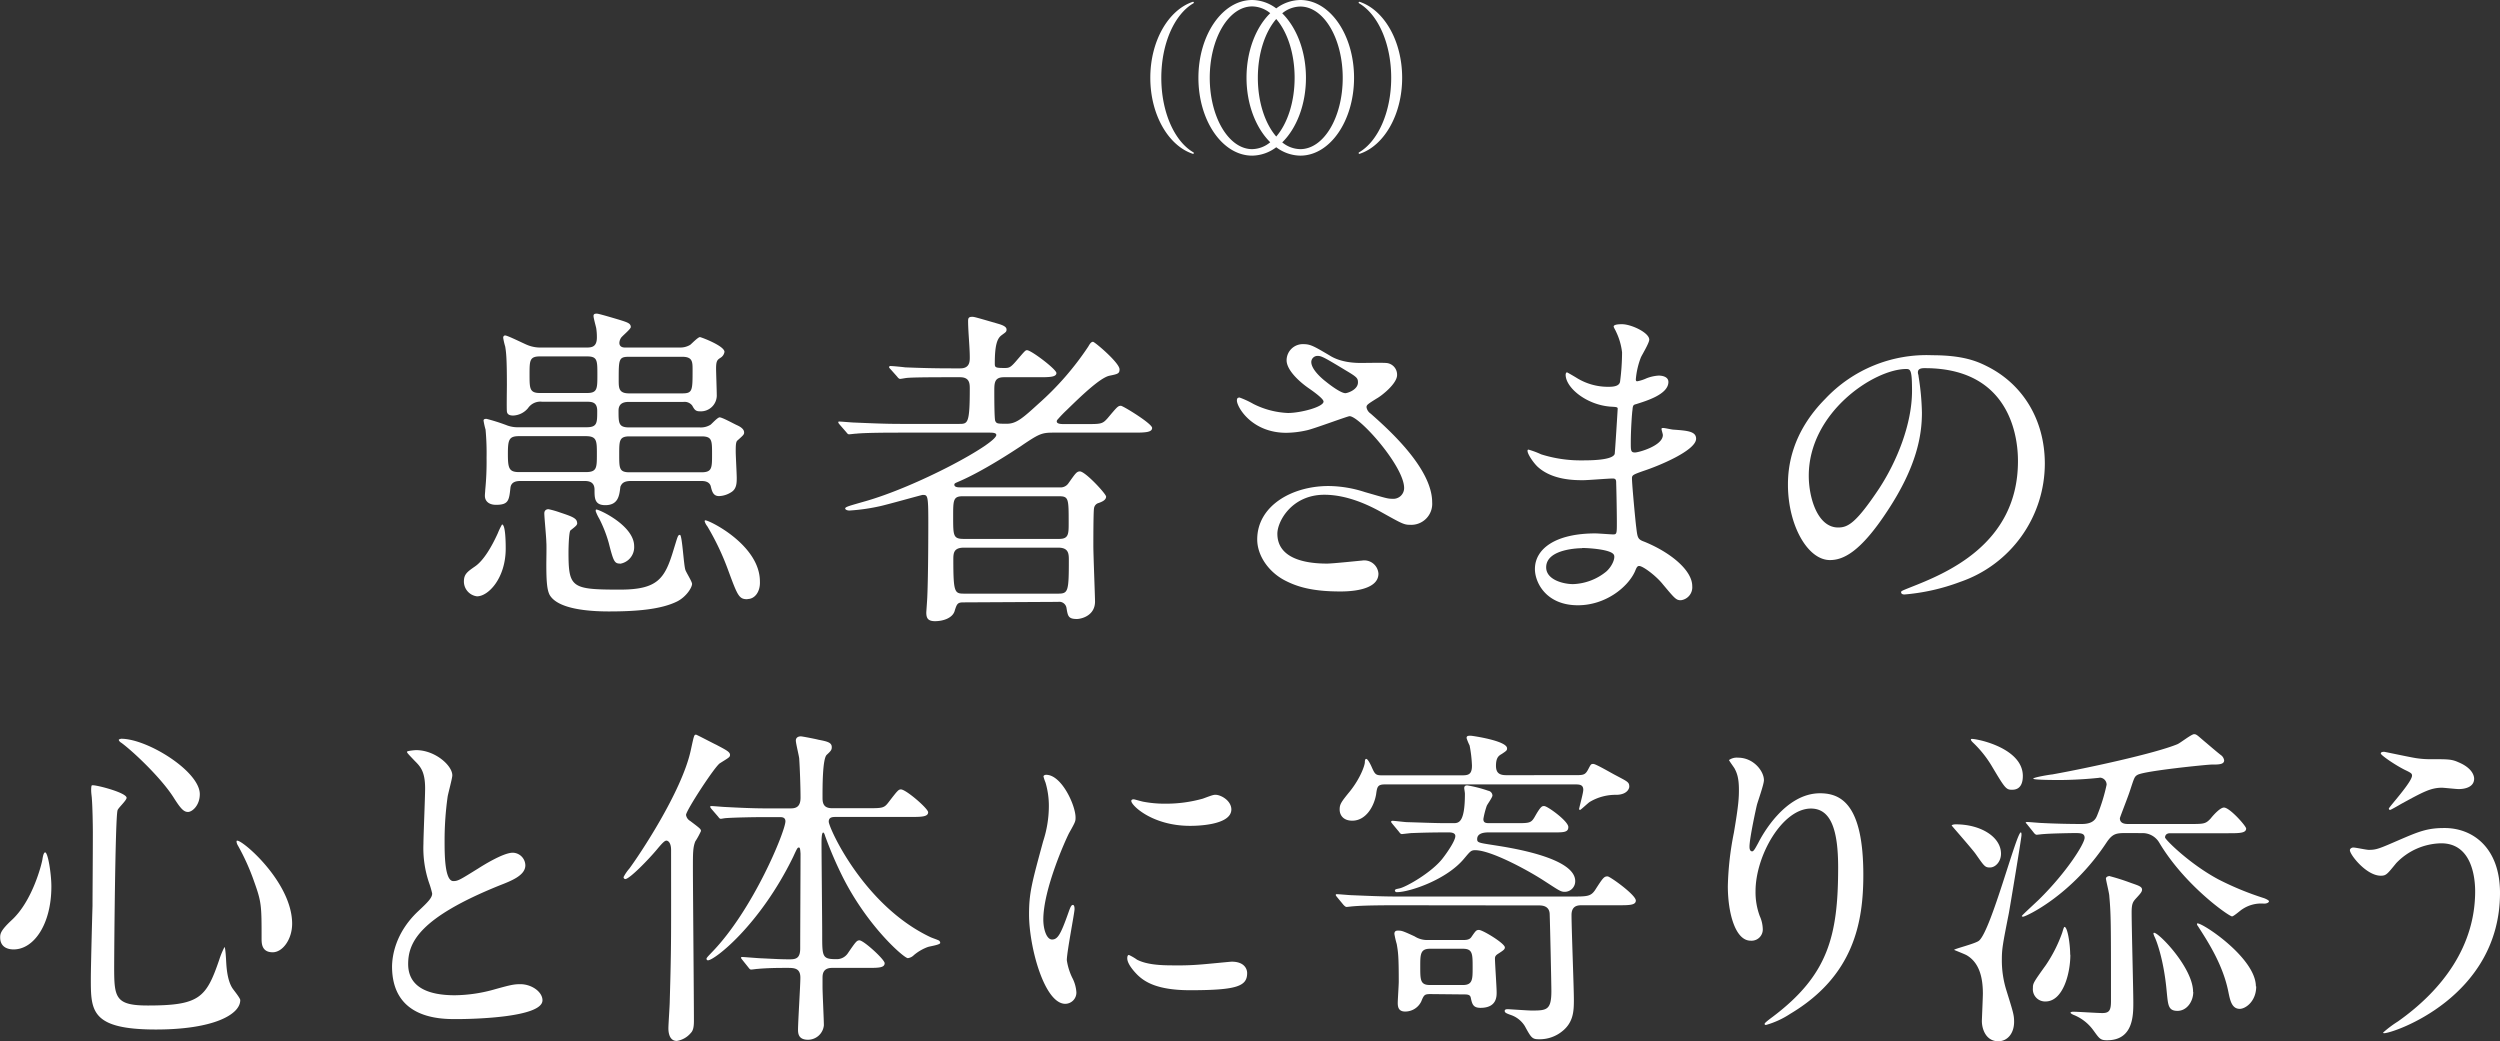
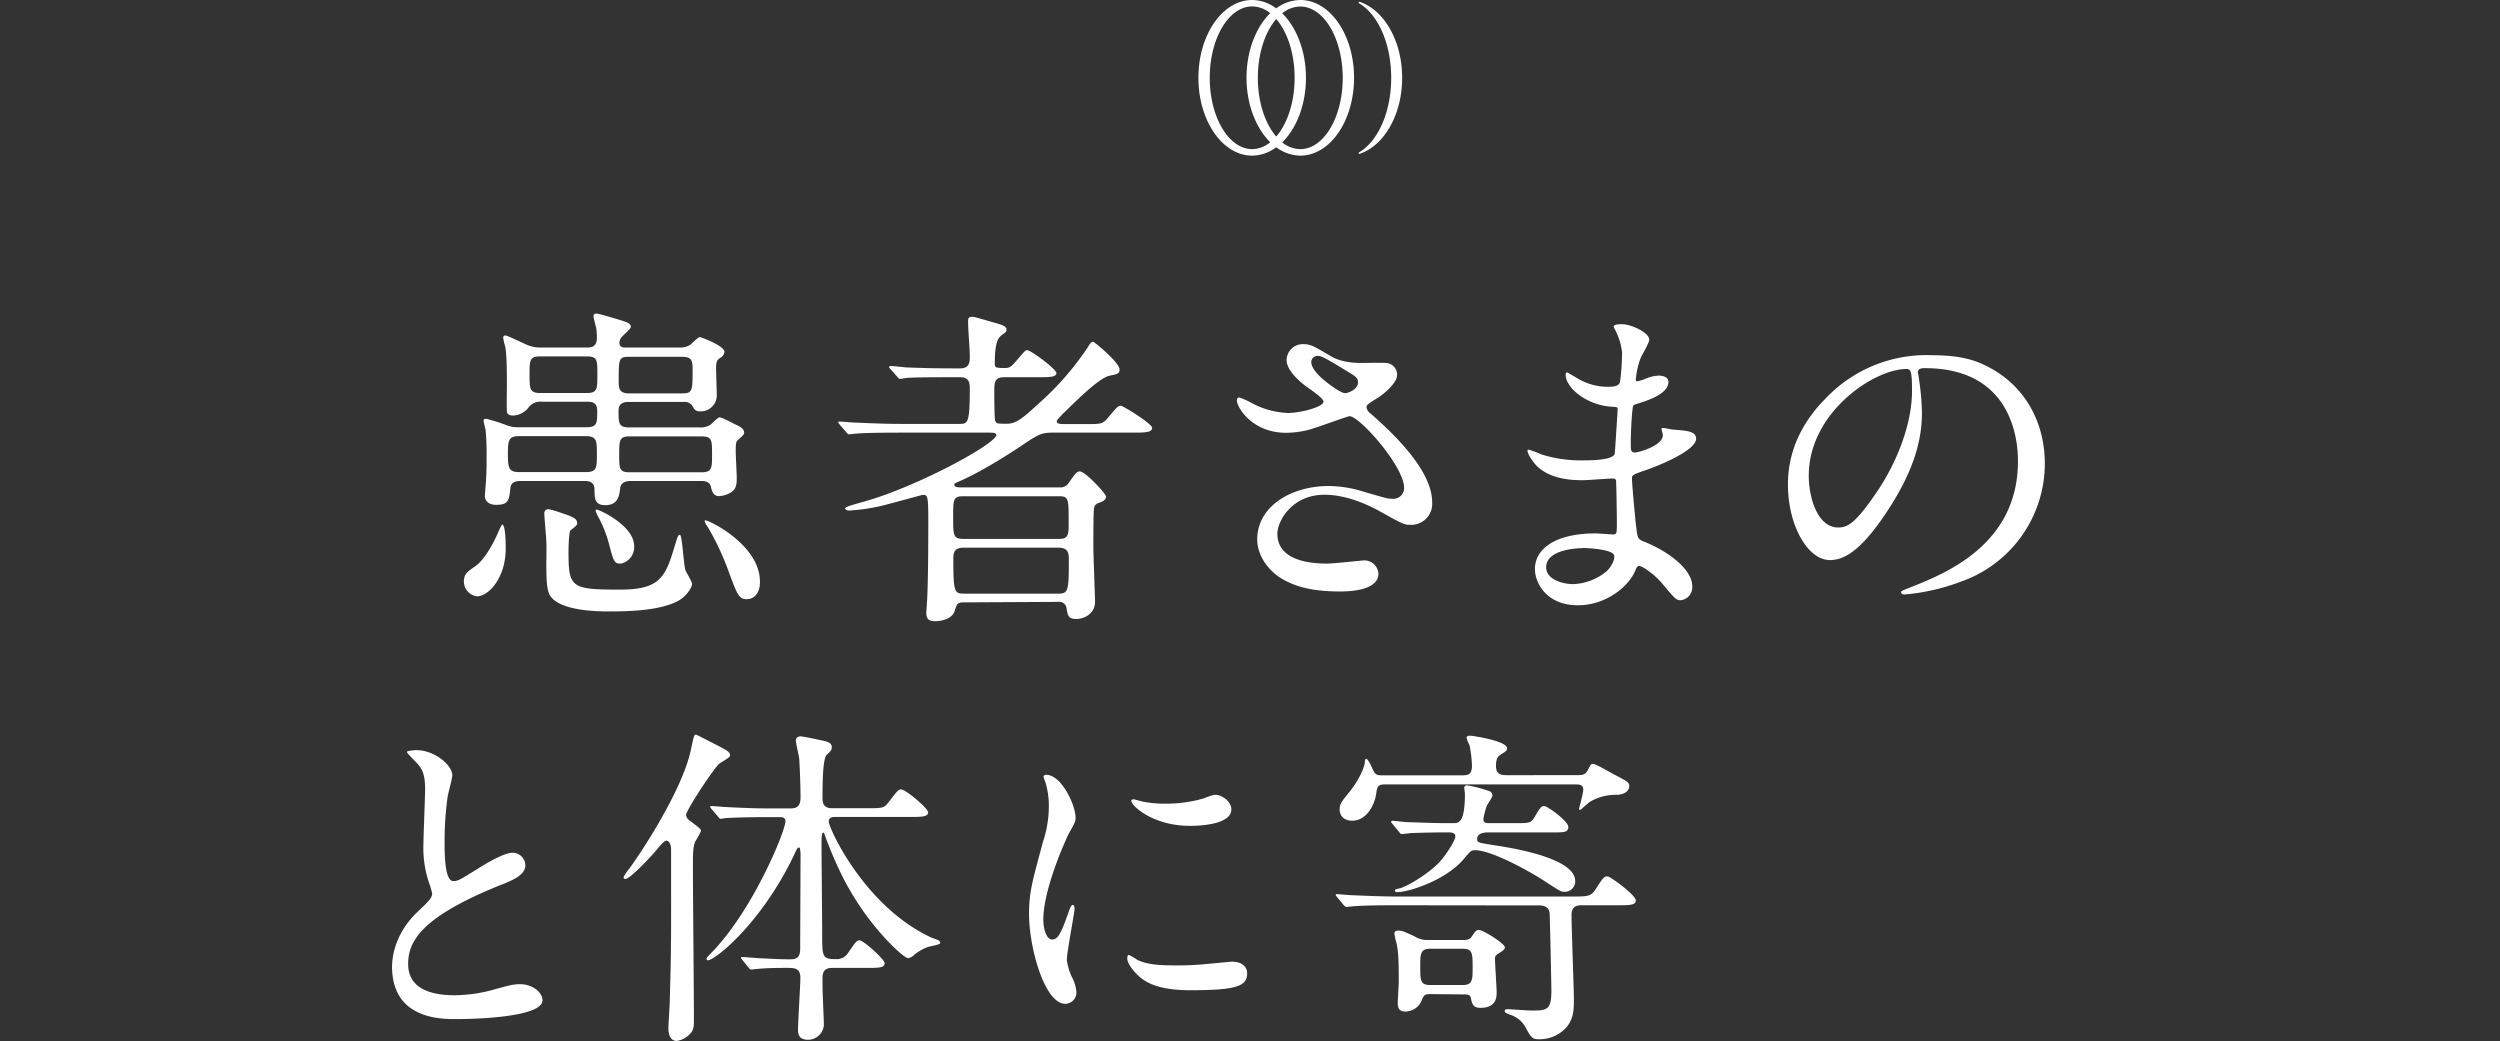
<svg xmlns="http://www.w3.org/2000/svg" viewBox="0 0 595.6 248.07">
  <rect x="0" y="0" width="595.6" height="248.07" fill="#333333" stroke="none" />
  <defs>
    <style>.cls-1{fill:#fff;}</style>
  </defs>
  <g id="レイヤー_2" data-name="レイヤー 2">
    <g id="書く">
      <path class="cls-1" d="M113.64,142.07a3.56,3.56,0,0,1-3.12-3.52c0-1.76.8-2.32,2.64-3.6,2-1.36,3.92-4.56,5.44-7.92a17.32,17.32,0,0,1,1-2.08c.88,0,.88,4.8.88,5.84C120.44,137.75,116.36,142.07,113.64,142.07Zm48.24-59.28a4.52,4.52,0,0,0,2.56-.64c.32-.24,1.84-1.84,2.32-1.84.24,0,5.84,2.08,5.84,3.52a2,2,0,0,1-1,1.44c-.72.48-1,.72-1,2.56,0,.88.16,5.2.16,6.16a3.8,3.8,0,0,1-4.08,4c-1,0-1.28-.48-1.76-1.36a2.29,2.29,0,0,0-2.08-.88H150c-.88,0-2.64,0-2.64,2.08,0,3,0,4,2.56,4h16.8a4.43,4.43,0,0,0,2.56-.64c.32-.24,1.68-1.76,2.16-1.76.64,0,3.36,1.52,4.08,1.84s1.76.88,1.76,1.76c0,.48-.16.64-1.6,1.92-.4.32-.4,1.36-.4,2.72,0,.88.24,5.2.24,6.16,0,1.12,0,2.56-1.2,3.36a5.78,5.78,0,0,1-3,1c-1.36,0-1.68-1-2-2.4-.4-1.2-1.76-1.2-2.24-1.2H150.36c-1.84,0-2.24.64-2.56,1.36-.24,2.08-.48,4.4-3.6,4.4-2.56,0-2.56-1.68-2.56-3.68s-1.52-2.08-2.48-2.08h-15c-.8,0-2.4,0-2.56,1.68-.32,3-.48,4-3.44,4-1.6,0-2.64-.8-2.64-2.16,0-.48.08-1,.08-1.36a68.38,68.38,0,0,0,.32-7.68,60.68,60.68,0,0,0-.24-6.72,17.11,17.11,0,0,1-.48-2.16c0-.4.48-.4.72-.4a45.59,45.59,0,0,1,5,1.6,7.46,7.46,0,0,0,2.64.4h16.16c2.56,0,2.56-1,2.56-3.92,0-2.16-1.36-2.16-2.64-2.16H129.16a3.55,3.55,0,0,0-3.36,1.52A4.86,4.86,0,0,1,122.28,99c-.72,0-1.44-.16-1.52-1s0-5.2,0-6.24c0-6.32-.16-7.76-.4-9.2a15.84,15.84,0,0,1-.48-2.08c0-.32.16-.56.48-.56.56,0,4.4,1.92,5.2,2.24a8.08,8.08,0,0,0,3.28.64h10.88c1.28,0,2.48-.16,2.48-2.4a13.56,13.56,0,0,0-.16-2.24c-.08-.4-.64-2.4-.64-2.88s.32-.56.8-.56,4.72,1.28,5.52,1.52c1.76.56,2.56.8,2.56,1.68,0,.48-2,2.08-2.32,2.56a2.38,2.38,0,0,0-.4,1.2c0,.8.56,1.12,1.36,1.12Zm-38.24,21.12c-2.4,0-2.64.88-2.64,4.24s.24,4.32,2.64,4.32h15.92c2.64,0,2.64-1,2.64-4.32,0-3.12,0-4.24-2.64-4.24Zm5-19c-2.48,0-2.48,1-2.48,4.32s0,4.4,2.48,4.4h11.2c2.48,0,2.48-1,2.48-4.4s0-4.32-2.48-4.32Zm8.88,39.6c0,.56-.16.72-1.6,1.84-.4.32-.48,4.32-.48,5.12,0,8.56.64,9,12.24,9,9,0,10.72-2.56,12.8-9.52,1-3.2,1-3.52,1.52-3.52s.88,7.12,1.28,8.32c.16.56,1.6,2.8,1.6,3.36,0,.8-1.28,3-3.52,4.16-3.84,1.92-9.68,2.4-16.24,2.4-5.28,0-12.24-.64-14.16-3.92-.64-1.2-.8-3.28-.8-7.36,0-.8.08-4.56,0-5.2,0-1.12-.48-5.92-.48-6.88,0-.72.48-1,1-1a21.25,21.25,0,0,1,2.56.72C136.12,123,137.48,123.43,137.48,124.55Zm10.24,9.76c-1.36,0-1.6-.48-2.72-4.88a30.94,30.94,0,0,0-2.24-5.76,10.93,10.93,0,0,1-.88-1.84c0-.24,0-.4.16-.4.72,0,9,3.84,9,8.72A4,4,0,0,1,147.72,134.31ZM149.88,85c-2.48,0-2.48.56-2.48,5.52,0,1.92,0,3.2,2.48,3.2h12.64c2.48,0,2.48-.64,2.48-5.6,0-1.92,0-3.12-2.48-3.12Zm17.2,27.52c2.56,0,2.56-1,2.56-4.32s0-4.24-2.56-4.24H150c-2.48,0-2.48,1-2.48,4.32s0,4.24,2.48,4.24Zm11,30.24c-2,0-2.32-.72-4.56-6.8a61.58,61.58,0,0,0-5-10.56,3.53,3.53,0,0,1-.64-1.2c0-.08,0-.24.16-.24,1,0,13,5.92,13,14.56C181.16,141,179.8,142.71,178.12,142.71Z" />
      <path class="cls-1" d="M229.56,143.51c-1.44,0-1.6.32-2.16,2.16-.56,1.6-2.72,2.32-4.64,2.32-1.76,0-2.08-.8-2.08-2.08,0-.16.24-3.36.24-3.76.24-5.44.24-16.64.24-17.76,0-6.48-.16-6.48-1.36-6.48-.24,0-8.72,2.4-10.32,2.72a46.1,46.1,0,0,1-7.12,1c-.56,0-1-.24-1-.48,0-.4,1-.64,4.32-1.6,12.72-3.52,31.68-13.84,31.68-15.92,0-.56-1-.56-1.76-.56H214.12c-7,0-9.36.16-10.08.24-.32,0-1.52.16-1.76.16s-.4-.16-.64-.48l-1.6-1.84c-.32-.4-.32-.4-.32-.56s.08-.16.24-.16c.56,0,3,.24,3.6.24,3.92.16,7.2.32,11,.32h13.92c2.08,0,2.56,0,2.56-8.4,0-1.28-.08-2.72-2.32-2.72H226.2c-7,0-9.28.08-10.08.16-.24,0-1.44.24-1.68.24s-.48-.24-.72-.56L212.2,88c-.32-.32-.4-.48-.4-.56s.16-.24.32-.24c.56,0,3,.24,3.52.32,3.92.16,7.2.24,11,.24h2.16c2.24,0,2.24-1.68,2.24-2.64,0-2.4-.4-6.24-.4-8.64,0-.72.16-1,1-1,.48,0,1,.16,6.24,1.68,1.36.4,1.92.8,1.92,1.36s-.24.64-1.2,1.36S237,82,237,86.55c0,1,.08,1.12,2.4,1.12,1.12,0,1.44-.16,3.12-2.16,1.6-1.84,1.76-2.08,2.16-2.08,1,0,7,4.56,7,5.44,0,1-1.76,1-4.24,1h-8.24c-2.32,0-2.32,1.36-2.32,3.44,0,1,0,6.64.24,7,.32.64.56.64,2.8.64s3.84-1.44,7.44-4.72a69.41,69.41,0,0,0,11.92-13.68c.4-.72.72-1.12,1.12-1.12s6.32,5,6.32,6.56c0,1-.4,1.12-2.4,1.52-2.24.48-6.8,4.88-10.16,8.16A29.06,29.06,0,0,0,252,99.91a.69.69,0,0,0-.24.48c0,.64,1.12.64,1.76.64h5.2c3.52,0,3.92,0,5.12-1.36,2.24-2.64,2.48-3,3.2-3,.48,0,7.44,4.24,7.44,5.28s-1.6,1.12-4.24,1.12H250.92c-2.88,0-3.44.32-8.16,3.52-.88.56-8.4,5.6-14.4,8.16-.72.32-1,.4-1,.72,0,.64,1,.64,1.28.64h23.76a2.26,2.26,0,0,0,2.16-1c1.6-2.24,1.92-2.8,2.72-2.8,1.28,0,6.24,5.36,6.24,6,0,.88-1.12,1.28-1.76,1.52a1.49,1.49,0,0,0-1.12,1.28c-.16.72-.16,7.68-.16,9,0,1.92.4,12.16.4,13.2,0,3.44-3.36,4.16-4.32,4.16-2.08,0-2.16-.72-2.48-2.64a1.74,1.74,0,0,0-2-1.44Zm-.24-25.28c-2.24,0-2.24,1-2.24,4.8,0,4.64,0,5.36,2.56,5.36h22.72c2.24,0,2.24-1.2,2.24-3.84,0-5.68,0-6.32-2.24-6.32ZM252,141.43c2.48,0,2.64-.4,2.64-8.08,0-1.6-.16-2.88-2.56-2.88h-22.4c-2.48,0-2.56,1.28-2.56,2.88,0,7.92.32,8.08,2.64,8.08Z" />
-       <path class="cls-1" d="M306.44,103.11c-8.24,0-11.76-6.16-11.76-7.68,0-.4.08-.72.64-.72a21,21,0,0,1,3.28,1.52,20.06,20.06,0,0,0,8.24,2.16c3,0,8.48-1.44,8.48-2.72,0-.72-2.64-2.56-3.68-3.28-2.16-1.52-5.12-4.24-5.12-6.56a3.86,3.86,0,0,1,4-3.84c1.68,0,2.48.48,6.16,2.64,1,.64,3.2,1.84,7.52,1.84,1,0,5-.08,5.92,0a2.78,2.78,0,0,1,2.72,2.88c0,2.08-3.76,5-4.88,5.6-2.16,1.36-2.4,1.52-2.4,2.08a2.28,2.28,0,0,0,1,1.52c4.16,3.68,14.64,13,14.64,21.12a5,5,0,0,1-5.28,5.36c-1.44,0-2-.32-6.8-3-3-1.68-8.16-4.16-13.6-4.16-7.76,0-11.2,6.32-11.2,9.28,0,5.12,5,7.12,11.84,7.12,1.36,0,8.16-.72,8.32-.72a3.38,3.38,0,0,1,3.92,3.12c0,4.24-7.68,4.24-9.12,4.24-6.64,0-10.16-1.12-12.88-2.48-4.08-2-6.88-6-6.88-9.92,0-7.92,8.16-12.72,17-12.72a28.55,28.55,0,0,1,8.64,1.44c5,1.44,5.44,1.6,6.56,1.6a2.57,2.57,0,0,0,2.8-2.56c0-5.2-10.64-17.12-13-17.12-.48,0-8.48,3-10.16,3.36A23.15,23.15,0,0,1,306.44,103.11Zm14.08-9.44c.48,0,3-.8,3-2.56,0-1-.24-1.28-2.8-2.8-5.28-3.2-5.92-3.52-6.8-3.52a1.48,1.48,0,0,0-1.52,1.44c0,1.92,2.88,4.24,3.52,4.72C317,91.83,319.48,93.67,320.52,93.67Z" />
+       <path class="cls-1" d="M306.44,103.11c-8.24,0-11.76-6.16-11.76-7.68,0-.4.08-.72.64-.72a21,21,0,0,1,3.28,1.52,20.06,20.06,0,0,0,8.24,2.16c3,0,8.48-1.44,8.48-2.72,0-.72-2.64-2.56-3.68-3.28-2.16-1.52-5.12-4.24-5.12-6.56a3.86,3.86,0,0,1,4-3.84c1.68,0,2.48.48,6.16,2.64,1,.64,3.2,1.84,7.52,1.84,1,0,5-.08,5.92,0a2.78,2.78,0,0,1,2.72,2.88c0,2.08-3.76,5-4.88,5.6-2.16,1.36-2.4,1.52-2.4,2.08a2.28,2.28,0,0,0,1,1.52c4.16,3.68,14.64,13,14.64,21.12a5,5,0,0,1-5.28,5.36c-1.44,0-2-.32-6.8-3-3-1.68-8.16-4.16-13.6-4.16-7.76,0-11.2,6.32-11.2,9.28,0,5.12,5,7.12,11.84,7.12,1.36,0,8.16-.72,8.32-.72a3.38,3.38,0,0,1,3.92,3.12c0,4.24-7.68,4.24-9.12,4.24-6.64,0-10.16-1.12-12.88-2.48-4.08-2-6.88-6-6.88-9.92,0-7.92,8.16-12.72,17-12.72a28.55,28.55,0,0,1,8.64,1.44c5,1.44,5.44,1.6,6.56,1.6a2.57,2.57,0,0,0,2.8-2.56c0-5.2-10.64-17.12-13-17.12-.48,0-8.48,3-10.16,3.36A23.15,23.15,0,0,1,306.44,103.11m14.08-9.44c.48,0,3-.8,3-2.56,0-1-.24-1.28-2.8-2.8-5.28-3.2-5.92-3.52-6.8-3.52a1.48,1.48,0,0,0-1.52,1.44c0,1.92,2.88,4.24,3.52,4.72C317,91.83,319.48,93.67,320.52,93.67Z" />
      <path class="cls-1" d="M385,79c-.08-.24-.56-1-.56-1.2,0-.56,1.52-.56,2-.56,2.16,0,6.48,2,6.48,3.68,0,.8-1.76,3.68-2,4.24a18.69,18.69,0,0,0-1.2,5.2c0,.16,0,.48.32.48a9.34,9.34,0,0,0,2.24-.72,9.57,9.57,0,0,1,2.88-.64c.8,0,2.32.24,2.32,1.52,0,3-5.44,4.56-7.68,5.28-.64.16-.8.24-.88,1.44-.08.24-.4,4.48-.4,7.76,0,1.84,0,2.32,1,2.32.88,0,6.64-1.6,6.64-4.16,0-.24-.32-1.2-.32-1.44s.24-.24.4-.24c.4,0,2.08.4,2.48.4,3.28.24,5.36.4,5.36,2.16,0,2.8-8.88,6.48-12.56,7.68-2.48.88-2.72,1-2.72,1.76,0,1.52.88,10.72,1,11.52.32,2.64.32,3,2,3.6,6.24,2.56,11.36,6.8,11.36,10.56a3.1,3.1,0,0,1-2.72,3.36c-1.12,0-1.44-.4-4.32-3.84-1.6-2-4.72-4.32-5.6-4.32-.48,0-.64.4-1,1.28-1.68,3.76-7,8.08-13.6,8.08-7.52,0-10.24-5.36-10.24-8.64,0-4.8,4.88-8.48,14.4-8.48.72,0,3.68.24,4.24.24.88,0,.88-.24.88-3,0-1.6-.08-7-.16-9.12,0-.72,0-1.2-.8-1.2-1.12,0-5.92.4-7,.4-1.84,0-7.44.08-11-3.28-1.12-1.12-2.32-3-2.32-3.68,0-.16,0-.32.24-.32a19.71,19.71,0,0,1,3,1.12,31.13,31.13,0,0,0,9.68,1.44c1.92,0,7.28,0,7.84-1.52.08-.24.72-10.72.72-10.8,0-.4-.4-.4-1.68-.48C378,96.47,373,92.39,373,89.27c0-.16.08-.56.32-.56.08,0,2,1.12,2.24,1.28a14.12,14.12,0,0,0,7.76,2.16c1.68,0,2.48-.4,2.64-1.2a55,55,0,0,0,.48-7A15.21,15.21,0,0,0,385,79Zm-8.08,51.6c-.16,0-8.56,0-8.56,4.56,0,3,4.16,4,6.4,4a13.2,13.2,0,0,0,7.92-3c1.44-1.28,2.16-3.2,1.84-3.92C384,130.87,378.36,130.55,376.92,130.55Z" />
      <path class="cls-1" d="M456.92,88.79c0,.24.16.56.16.88a61.32,61.32,0,0,1,.8,8.64c0,5.36-1.2,12.8-8.24,23.44-6.4,9.76-10.48,11.68-13.68,11.68-5.28,0-10-8.24-10-18,0-4.24.88-12.32,8.88-20.4a33.1,33.1,0,0,1,25.52-10.4c7.28,0,10.64,1.44,12.88,2.56,8.64,4.24,13.92,12.8,13.92,23.28A29.83,29.83,0,0,1,467,138.63a49.17,49.17,0,0,1-13.28,3c-.32,0-.8-.08-.8-.56,0-.24.16-.32,2.16-1.12,8.32-3.28,25.68-10.16,25.68-30.08,0-3.12-.32-22.16-22.16-22.16C457,87.67,456.92,88.31,456.92,88.79Zm-26,24.56c0,5.2,2.08,12.32,7,12.32,2.32,0,4.24-1,9.76-9.28,4.24-6.48,7.84-15.36,7.84-23.28,0-4.8-.32-5.2-1.36-5.2C446.52,87.91,430.92,98.23,430.92,113.35Z" />
-       <path class="cls-1" d="M12.24,211.19c0,9-4.16,15-9,15-1.2,0-3.2-.4-3.2-2.88,0-.88.16-1.68,2.72-4.08,5-4.56,7.2-13.44,7.36-14.56s.4-1.6.64-1.6C11.44,203.11,12.24,208.23,12.24,211.19Zm17.92-21.12c0,.64-2.08,2.48-2.16,3-.56,2-.8,34.16-.8,37.36,0,7.2.24,9.12,8,9.12,12.32,0,13.92-1.84,17-10.8a19.36,19.36,0,0,1,1.28-3.12c.24,0,.4,3.36.4,3.44.08,1.28.24,4.48,1.52,6.4.32.48,1.84,2.32,1.84,2.8,0,3.44-6.4,7-20.08,7-15.52,0-15.52-4.48-15.52-12.08,0-2.72.32-14.88.4-17.36,0-2.16.08-11.6.08-17.44,0-2-.08-6.24-.24-8.16,0-.32-.16-1.2-.16-2,0-.24,0-1,.16-1.12C22.24,186.79,30.16,188.79,30.16,190.07ZM28.88,176c6.24,0,18.72,7.76,18.72,13.2,0,2.72-1.84,4.24-2.8,4.24s-1.68-.64-3.44-3.44c-3-4.72-9.68-11-12.4-13-.56-.32-.72-.72-.64-.8S28.8,176,28.88,176ZM69.6,220.07c0,3.68-2.24,6.8-4.64,6.8-2.64,0-2.64-2.16-2.64-3.28,0-7.76,0-8.64-1.76-13.52a53,53,0,0,0-3.84-8.56c-.4-.64-.4-1.12-.32-1.2C57.2,199.59,69.6,210,69.6,220.07Z" />
      <path class="cls-1" d="M99.52,217.19c2.4-2.24,3.44-3.28,3.44-4.32a20.34,20.34,0,0,0-.72-2.48,25.72,25.72,0,0,1-1.36-9.36c0-1.84.4-11.12.4-13.2,0-4-1.12-5.2-2.4-6.48-1.68-1.76-1.92-2-1.92-2.24s1.92-.4,2.16-.4c4.56,0,8.64,3.68,8.64,6,0,.72-1,4.32-1.12,5.12a75.3,75.3,0,0,0-.72,10.56c0,3,0,9.52,2.08,9.52,1.12,0,1.6-.32,5.92-3,.88-.56,5.92-3.76,8.24-3.76a3.07,3.07,0,0,1,3,3c0,2.4-3.28,3.68-6.16,4.8-19,7.68-21.76,13.52-21.76,18.72,0,5.44,4.64,7.44,11.12,7.44a35.78,35.78,0,0,0,9.6-1.44c3.6-1,4.48-1.2,6-1.2,2.72,0,5.28,1.84,5.28,3.84,0,4.08-16.32,4.48-20.56,4.48-3.68,0-15.28,0-15.28-12.56C93.44,227.91,94.08,222.39,99.52,217.19Z" />
      <path class="cls-1" d="M156.56,202.31c-1.92,2.32-6.56,7.12-7.6,7.12a.45.45,0,0,1-.4-.48,9.85,9.85,0,0,1,1.36-2c2.24-3,12.48-18.24,14.64-28.16.8-3.68.8-3.76,1.28-3.76.16,0,4.56,2.32,4.8,2.4,2.24,1.2,3.28,1.68,3.28,2.4,0,.56-.24.64-2.4,2-1.2.72-8.08,11.28-8.08,12.32a2,2,0,0,0,1,1.44c2.32,1.76,2.56,1.92,2.56,2.4a19,19,0,0,1-1.36,2.48c-.56,1.44-.56,2.8-.56,6.32,0,5.2.24,30.72.24,36.48,0,1.52-.24,2.32-.72,2.8a5.44,5.44,0,0,1-3.36,1.92c-2,0-2-2.56-2-3,0-1,.32-5.44.32-6.48.4-13.52.32-15.76.32-36,0-1.76-.72-2.24-1.12-2.24S157.76,200.87,156.56,202.31Zm20.32,26.4c-.32-.4-.32-.4-.32-.56s.08-.16.24-.16c.4,0,4.08.32,4.72.32,3.36.16,4.48.24,6.64.24,1.44,0,2.48-.24,2.48-2.56,0-3.6.08-19.36.08-22.64-.08-.88-.08-1.44-.4-1.44s-.4.16-1.36,2.24c-7.92,16.24-18.72,24.64-20.32,24.64a.36.36,0,0,1-.32-.4c0-.24.8-1,1.2-1.44,9.92-10.16,17.6-29,17.6-31.28,0-1-.88-1-1.36-1h-4c-1.84,0-6.72.08-8.88.24-.16,0-1,.16-1.12.16-.32,0-.4-.16-.72-.56l-1.52-1.76c-.32-.4-.32-.48-.32-.56s.08-.16.24-.16c.56,0,3,.24,3.6.24,2.88.16,6.48.32,9.36.32h6c1.36,0,2.32-.48,2.32-2.56,0-2.48-.16-7-.32-9.36-.08-.72-.8-3.6-.8-4.24s.48-1,1.2-1c.32,0,3.6.64,4.16.8,2.08.4,3.2.64,3.2,1.76,0,.64-.16.88-1.2,1.84s-1,8-1,10.32c0,1.6.56,2.4,2.32,2.4h8.24c3.68,0,4.08,0,5.12-1.36,2.16-2.8,2.4-3.12,3-3.12,1.2,0,6.48,4.56,6.48,5.44,0,1.12-1.68,1.12-4.32,1.12H199.2c-.8,0-1.76,0-1.76,1.12,0,1.44,8.32,20,24.24,27.52.32.16,1.76.64,2,.8a.69.69,0,0,1,.32.56c0,.48-2.48.8-3,1a11.06,11.06,0,0,0-3.28,1.92,2.47,2.47,0,0,1-1.44.72c-.88,0-9.52-7.44-15.52-19.36a91.85,91.85,0,0,1-4.16-9.68c-.08-.24-.24-.88-.48-.88-.4,0-.4,1.92-.4,2.48,0,3.44.16,18.64.16,21.76,0,5.36,0,5.92,3.36,5.92a3.16,3.16,0,0,0,2.72-1.36c1.92-2.8,2.16-3.12,2.8-3.12,1,0,6,4.56,6,5.44,0,1.12-1.52,1.12-4,1.12h-8.48c-2.08,0-2.32,1.28-2.32,2.32v2.24c0,1.44.32,7.84.32,9.12a3.81,3.81,0,0,1-3.76,3.44c-1.92,0-2.4-1-2.4-2.32,0-1.92.56-10.64.56-12.48,0-2.32-1.52-2.32-3.2-2.32s-4.4,0-7,.24c-.24,0-1.28.16-1.52.16s-.4-.16-.64-.48Z" />
      <path class="cls-1" d="M250.64,223.83c1.36,0,2.08-1.28,3.84-6.24.48-1.36.72-2,1.12-2s.4.8.4,1c0,.88-1.84,10.24-1.84,12.16a14.27,14.27,0,0,0,1.28,4.16,8.63,8.63,0,0,1,1,3.52,2.68,2.68,0,0,1-2.64,2.72c-5,0-8.64-13.6-8.64-21.28,0-5.12.64-7.44,3.36-17.44a27.16,27.16,0,0,0,1.36-8.32,19.6,19.6,0,0,0-.8-5.68,10.13,10.13,0,0,1-.48-1.44c0-.24.32-.4.64-.4,3.68,0,7,7.28,7,10.16,0,.88,0,1-1.52,3.68-.88,1.68-6.16,13.44-6.16,20.64C248.56,221.43,249.36,223.83,250.64,223.83Zm46.48,8c0,3.12-2.4,4.08-13.6,4.08-7.84,0-10.8-2-12.48-3.6-.4-.4-2.48-2.48-2.48-4,0-.16,0-.8.4-.8a11.93,11.93,0,0,1,1.92,1.12c2.32,1.2,5.6,1.36,8.56,1.36a66.68,66.68,0,0,0,7-.24c1.12-.08,6.72-.64,7-.64C296.48,229.11,297.12,230.87,297.12,231.83Zm-3.76-39c0,3.92-8.88,3.92-9.84,3.92-9,0-14-4.88-14-5.92,0-.16.08-.4.56-.4.24,0,1.2.32,2.24.56a27.34,27.34,0,0,0,5.44.48,32.31,32.31,0,0,0,8.8-1.2c2.4-.88,2.64-1,3.44-.88C291.44,189.67,293.36,191,293.36,192.87Z" />
      <path class="cls-1" d="M332.64,215.67c-7,0-9.2.16-10.16.24-.24,0-1.44.16-1.68.16s-.48-.24-.72-.48l-1.52-1.84c-.32-.4-.32-.4-.32-.56s.08-.16.24-.16c.56,0,3,.24,3.52.24,3.92.16,7.28.32,11,.32H374.4c3.68,0,4.56,0,5.6-1.52,1.92-3,2.16-3.28,3-3.28.56,0,6.72,4.4,6.72,5.76,0,1.12-1.6,1.12-4.32,1.12H376.8c-.88,0-2.4.08-2.4,2.32,0,3.2.56,17.28.56,20.16s-.08,5.84-3.52,8.08a8.49,8.49,0,0,1-4.8,1.36c-1.6,0-1.84-.32-3.36-3.12a6.28,6.28,0,0,0-3.28-2.64c-1.12-.4-1.52-.56-1.52-1,0-.32.32-.4.72-.4s4.8.32,5.68.32c3.6,0,4.72-.08,4.72-4.64,0-1.6-.32-16.32-.4-18.16,0-.64-.08-2.24-2.48-2.24Zm43-31c1.68,0,2.08-.16,2.72-1.36S379,182,379.6,182s4.4,2.24,5.2,2.64c3,1.6,3.36,1.68,3.36,2.8,0,.32-.4,1.84-3,1.92a12,12,0,0,0-6.4,1.68c-.4.24-2.16,1.92-2.32,1.92s-.24-.16-.24-.24c.24-1.12,1-3.84,1-4.56,0-1.28-1-1.28-2-1.28H329.92c-1.76,0-1.84.64-2.08,2.4-.48,2.8-2.4,6.24-5.68,6.24-2.16,0-3-1.36-3-2.64s.32-1.76,2.48-4.4c2.48-3.12,3.52-6.16,3.52-6.88,0-.4.08-.8.32-.8.4,0,1,1.28,1.2,1.68.88,2,1,2.24,2.64,2.24h18.64c1.68,0,2.72,0,2.72-2.32a30.56,30.56,0,0,0-.56-4.8,11.57,11.57,0,0,1-.72-1.76c0-.56.4-.56,1-.56.32,0,8.64,1.2,8.64,3,0,.48-.08.56-1.28,1.36-.72.4-1.36.88-1.36,2.8,0,1.76.88,2.24,2.48,2.24Zm-43.92,11.6c-.24-.32-.32-.4-.32-.48s.16-.24.32-.24c.56,0,3,.32,3.52.32,3,.08,6.56.24,9.36.24h1.6c1.28,0,2.8,0,2.8-7,0-.32-.16-1.12-.16-1.36,0-.56.4-.64.72-.64a30.32,30.32,0,0,1,5,1.28,1.2,1.2,0,0,1,1,1.12c0,.48-1.2,2.08-1.36,2.48a19.81,19.81,0,0,0-.8,3.12c0,1,.64,1,1.68,1h6c3.28,0,3.68,0,4.56-1.52,1.44-2.56,1.76-2.56,2.24-2.56.8,0,5.76,3.6,5.76,5s-1.36,1.28-4.32,1.28H354.8c-.8,0-2.88,0-2.88,1.6,0,.88.4.88,4.48,1.52s18.88,3,18.88,8.48a2.51,2.51,0,0,1-2.48,2.56c-1,0-1.36-.32-5.2-2.8-4-2.56-12.48-7.12-16.16-7.12-1,0-1.2.32-2.56,1.92-4.16,5.12-13.12,8.08-16.08,8.08a.47.47,0,0,1-.48-.32c0-.4.32-.4,1-.56,1.52-.24,7.84-3.84,10.4-7.2,1-1.28,3-4.16,3-5.28,0-.88-1.2-.88-1.68-.88-5.52,0-8.24.16-8.72.16-.24,0-2.16.24-2.32.24-.32,0-.48-.24-.72-.56Zm9.12,40.56c-1.44,0-1.6.16-2.24,1.76a4.25,4.25,0,0,1-3.84,2.4c-1.6,0-1.76-1.12-1.76-2.08,0-.72.24-4.24.24-5,0-6.24-.16-7.12-.48-9a21.08,21.08,0,0,1-.56-2.4c0-.8.56-.8.88-.8.88,0,1.12.08,3.92,1.36a5.55,5.55,0,0,0,3.2.88h8.16c.88,0,1.76,0,2.24-.8,1-1.44,1.12-1.6,1.76-1.6.88,0,6.16,3.2,6.16,4.16,0,.48-.4.72-1.36,1.36-.64.4-1,.64-1,1.28,0,1.2.4,6.8.4,8.08,0,1,0,3.68-3.84,3.68-1.76,0-2-.88-2.32-2.4-.16-.8-.8-.8-1.92-.8Zm-.16-10.8c-2.32,0-2.32,1.36-2.32,4.24,0,3.2,0,4.4,2.32,4.4h7.84c2.32,0,2.32-1.36,2.32-4.16,0-3.28,0-4.48-2.32-4.48Z" />
-       <path class="cls-1" d="M431.44,192.63c-6.8,0-13.2,11.2-13.2,19.68a16.32,16.32,0,0,0,1,5.92,8,8,0,0,1,.72,3,2.68,2.68,0,0,1-2.88,2.88c-3.68,0-5.44-6.64-5.44-13a72.08,72.08,0,0,1,1.44-12.72c1.12-6.56,1.2-8.32,1.2-10.24,0-2.8-.48-4-1-5-.16-.32-1.36-1.92-1.36-2.08a3.24,3.24,0,0,1,2.16-.56c3.68,0,6.16,3.2,6.16,5.36,0,1-1.44,5-1.68,5.92-.16.64-1.76,7.92-1.76,9.92,0,.24,0,1.12.64,1.12.4,0,.88-1,1.44-2,.88-1.76,6.32-11.84,14.72-11.84,5,0,10.32,2.64,10.32,19.44,0,11.28-2.24,24.08-17.44,33.12a20.66,20.66,0,0,1-5.76,2.64c-.16,0-.32-.08-.32-.24s.16-.4,2-1.76c13.12-9.92,15.52-19.2,15.52-35.52C437.92,198,436.32,192.63,431.44,192.63Z" />
-       <path class="cls-1" d="M465.92,196.39c6,0,10.8,3,10.8,7,0,1.84-1.28,3.28-2.64,3.28-1.2,0-1.36-.32-3.44-3.28-.8-1.12-5.36-6.32-5.68-6.72C465,196.55,465.36,196.39,465.92,196.39Zm5.6,27.68c2.88-2.56,8.88-25.76,9.92-25.76.16,0,.16.4.16.64,0,.72-2.72,17-3,18.56-1.52,7.68-1.68,8.56-1.68,11.28a23.9,23.9,0,0,0,1,6.88c1.68,5.44,1.92,6.08,1.92,7.76,0,2.88-1.68,4.64-3.76,4.64-3,0-3.92-3-3.92-4.8,0-.4.24-5.68.24-6.56,0-4.16-1-7.44-3.84-9.12-.4-.24-2.64-1.12-3-1.28C465.44,226.07,470.8,224.79,471.52,224.07Zm10.4-39.2c0,3.28-2,3.28-2.64,3.28-1.36,0-1.68-.48-4.64-5.44a26.3,26.3,0,0,0-4.64-5.84c-.32-.32-.56-.64-.4-.8C469.76,175.75,481.92,177.83,481.92,184.87Zm24.32,13.6c-2.16,0-3,.24-4.32,2.16-8.4,12.8-19.36,17.76-19.92,17.76-.08,0-.32,0-.32-.16s3.52-3.36,4.16-4c6.64-6.56,10.8-13.28,10.8-14.64,0-1.12-1-1.12-2.48-1.12-.48,0-5.52.08-7.28.24-.32,0-1.44.16-1.68.16s-.56-.32-.72-.56L483,196.47c-.16-.24-.4-.4-.4-.48s.16-.16.32-.16c.56,0,3,.24,3.52.24,3,.16,6.56.24,9.52.24,2.8,0,3.36-1.28,3.68-2.08a43.07,43.07,0,0,0,2.24-7.28,1.67,1.67,0,0,0-1.52-1.68c-.16,0-.48.08-.72.08-3,.32-6.64.48-9,.48-.88,0-6.24,0-6.24-.32s4.16-1,4.48-1c8.48-1.52,24.48-5,29.84-7.2.64-.24,3.36-2.4,4-2.4s.88.4,3,2.16c.56.48,2.72,2.32,3.36,2.8a1.87,1.87,0,0,1,.8,1.28c0,1-1.36,1-3,1-1,0-16.24,1.52-17.68,2.48-.72.4-.8.88-1.76,3.76-.48,1.52-2.4,6.32-2.4,6.56,0,1.36,1.44,1.36,2.08,1.36h14.4c3.52,0,3.92,0,5.12-1.28.8-1,2.32-2.64,3.2-2.64,1.37,0,5.28,4.4,5.28,5,0,1.12-1.68,1.12-4.32,1.12H517c-1,0-1.2.64-1.2,1,0,.48,5.84,6.32,12.72,10A70.56,70.56,0,0,0,539.45,214c.39.16,1.11.48,1.11.72s-.39.56-1.19.56a8.06,8.06,0,0,0-5.2,1.36c-.41.24-2,1.68-2.41,1.68-.72,0-11.28-7.36-17.36-17.6a4.6,4.6,0,0,0-4.08-2.24Zm-13,29c0,4.48-1.76,11.12-5.92,11.12a2.91,2.91,0,0,1-3-3.2c0-1.12.08-1.28,3.12-5.52a33.92,33.92,0,0,0,3.84-7.6c.16-.48.4-1.44.56-1.44C492.56,220.79,493.2,224.87,493.2,227.43Zm9.44-18.72a52.76,52.76,0,0,1,5,1.6c1.84.64,2.64.88,2.64,1.6,0,.48-.32.88-1.36,2-.8.88-1.12,1.28-1.12,3.44,0,3.44.4,18.4.4,21.44s0,9-6.24,9c-1.68,0-1.84-.4-3.36-2.48a10.68,10.68,0,0,0-4.72-3.6c-.16-.08-.64-.32-.64-.48s.4-.24.56-.24c1.12,0,5.92.32,7,.32,1.68,0,2.08-.64,2.08-2.88,0-18.48,0-20.56-.4-25,0-.64-.88-4.08-.8-4.24C501.84,208.79,502.4,208.71,502.64,208.71Zm19.84,27.6c0,2.24-1.52,4.48-3.76,4.48s-2.24-1.44-2.56-4.56c-.72-8.08-2.64-12.56-2.8-12.88-.08-.16-.48-1-.32-1.12C513.68,221.51,522.48,230.39,522.48,236.31Zm15-1.36c0,3.6-2.56,5.36-3.92,5.36-1.92,0-2.31-2.08-2.72-4.08-1.28-6.4-4.8-11.84-7.28-15.68-.16-.16-.24-.48-.16-.56C524,219.35,537.44,228.07,537.44,235Z" />
-       <path class="cls-1" d="M595.6,212.71c0,24.88-25.44,33.44-27.6,33.44-.08,0-.24,0-.24-.16a26.85,26.85,0,0,1,3.52-2.64c10.88-7.68,18.4-18.16,18.4-31,0-2.56-.48-11.44-8.08-11.44a15.15,15.15,0,0,0-10.72,4.72c-2.16,2.64-2.4,3-3.68,3-3.44,0-7.36-5-7.36-6.08,0-.4.48-.64.8-.64.56,0,3.12.56,3.68.56,1.84,0,2.4-.24,7.36-2.4,4.48-1.92,6.56-2.8,10.56-2.8C589.12,197.19,595.6,202,595.6,212.71Zm-19.92-32.08a21.59,21.59,0,0,0,3.68.24c3.84,0,4.72,0,6.32.72,3.28,1.36,3.76,3.2,3.76,3.92,0,2-2.16,2.48-3.68,2.48-.64,0-3.44-.32-4-.32-2.64,0-4.48,1-9.68,3.84-.4.24-2.48,1.44-2.64,1.44a.29.29,0,0,1-.32-.32c0-.32,5.52-6.32,5.52-7.84,0-.48-.16-.64-1.68-1.36-2.4-1.2-5.76-3.52-5.76-3.92s.64-.4.8-.4S574.48,180.47,575.68,180.63Z" />
-       <path class="cls-1" d="M284.34.77a.19.19,0,0,0-.15-.34c-5.81,1.92-10.14,9.3-10.14,18.11s4.33,16.2,10.14,18.11a.19.19,0,0,0,.15-.34c-4.51-2.6-7.67-9.57-7.67-17.77S279.83,3.38,284.34.77Z" />
      <path class="cls-1" d="M323.91.43a.19.19,0,0,0-.15.34c4.51,2.61,7.68,9.58,7.68,17.77s-3.17,15.17-7.68,17.77a.19.19,0,0,0,.15.34c5.81-1.91,10.14-9.29,10.14-18.11S329.72,2.35,323.91.43Z" />
      <path class="cls-1" d="M309.78,0a9.72,9.72,0,0,0-5.73,2,9.7,9.7,0,0,0-5.73-2c-7.07,0-12.81,8.3-12.81,18.54s5.74,18.54,12.81,18.54a9.7,9.7,0,0,0,5.73-2,9.72,9.72,0,0,0,5.73,2c7.08,0,12.81-8.3,12.81-18.54S316.86,0,309.78,0Zm-5.73,32.53c-2.65-3.06-4.38-8.18-4.38-14s1.73-10.93,4.38-14c2.65,3.06,4.38,8.18,4.38,14S306.7,29.47,304.05,32.53Zm-5.73,3c-5.58,0-10.11-7.61-10.11-17s4.53-17,10.11-17a6.92,6.92,0,0,1,4.3,1.61c-3.41,3.33-5.65,9-5.65,15.37s2.24,12,5.65,15.38A6.92,6.92,0,0,1,298.32,35.53Zm11.46,0a6.92,6.92,0,0,1-4.3-1.61c3.41-3.34,5.65-9,5.65-15.38s-2.24-12-5.65-15.37a6.92,6.92,0,0,1,4.3-1.61c5.59,0,10.11,7.6,10.11,17S315.37,35.53,309.78,35.53Z" />
    </g>
  </g>
</svg>